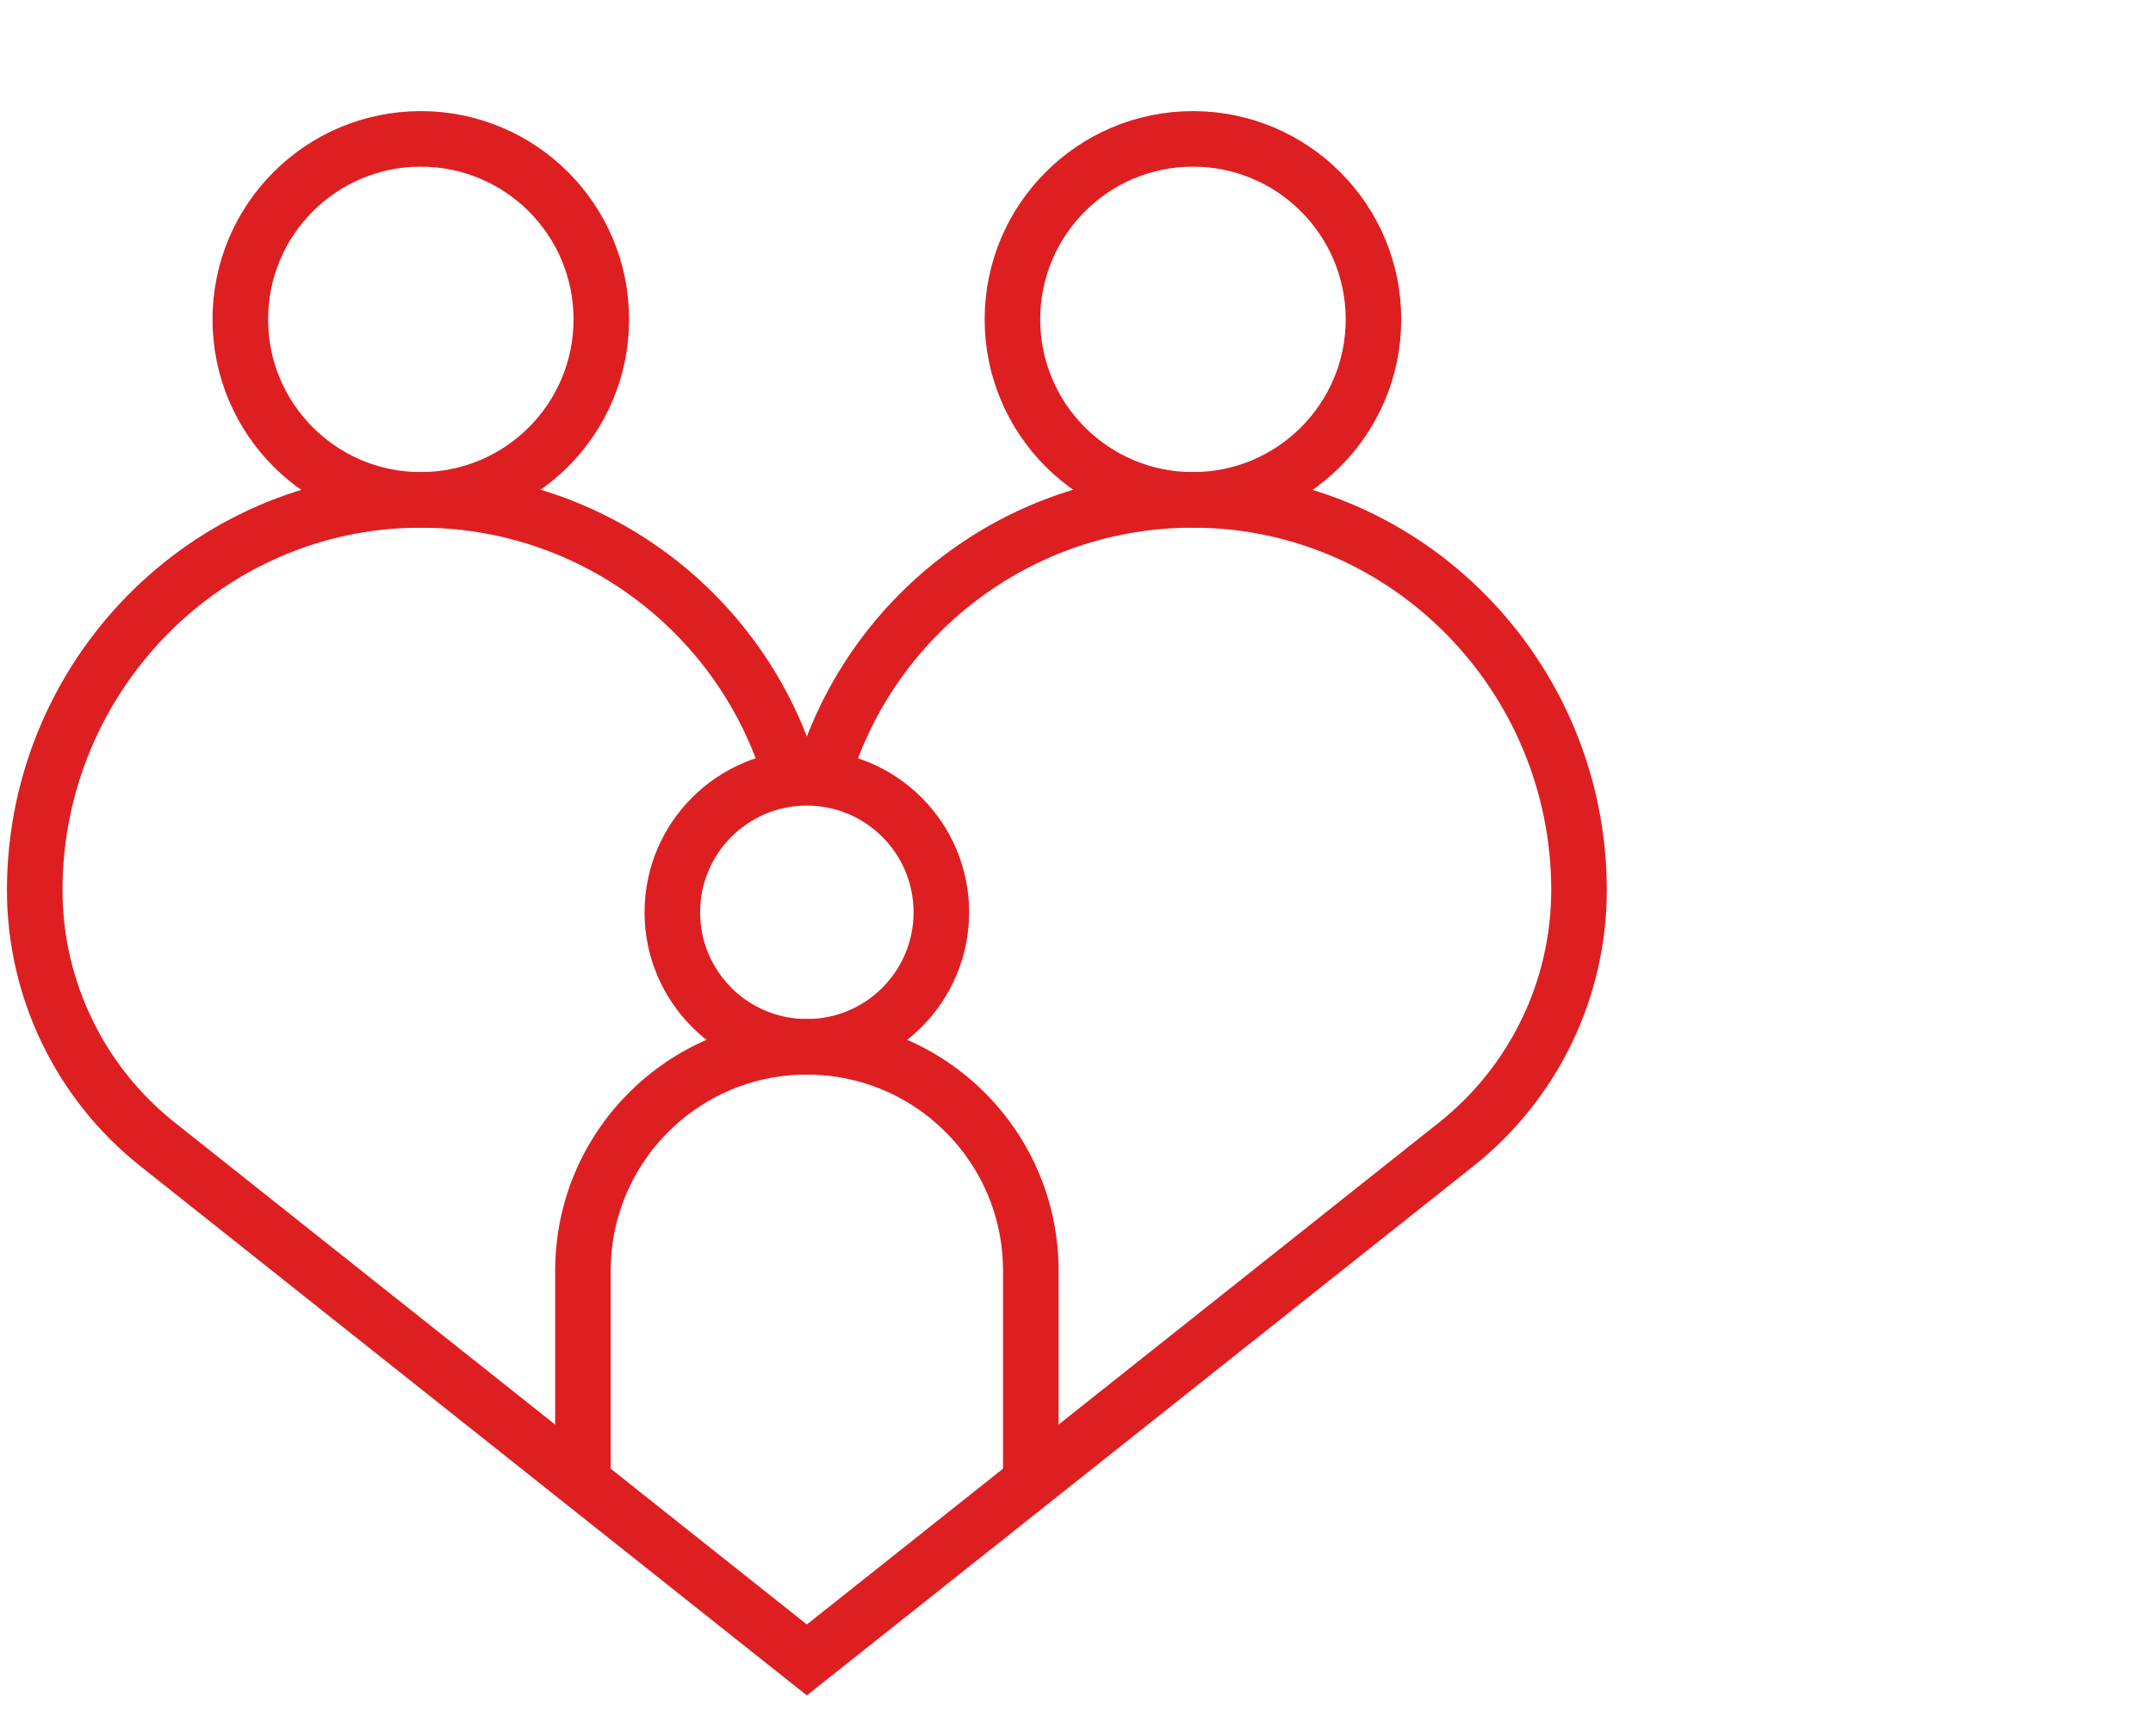
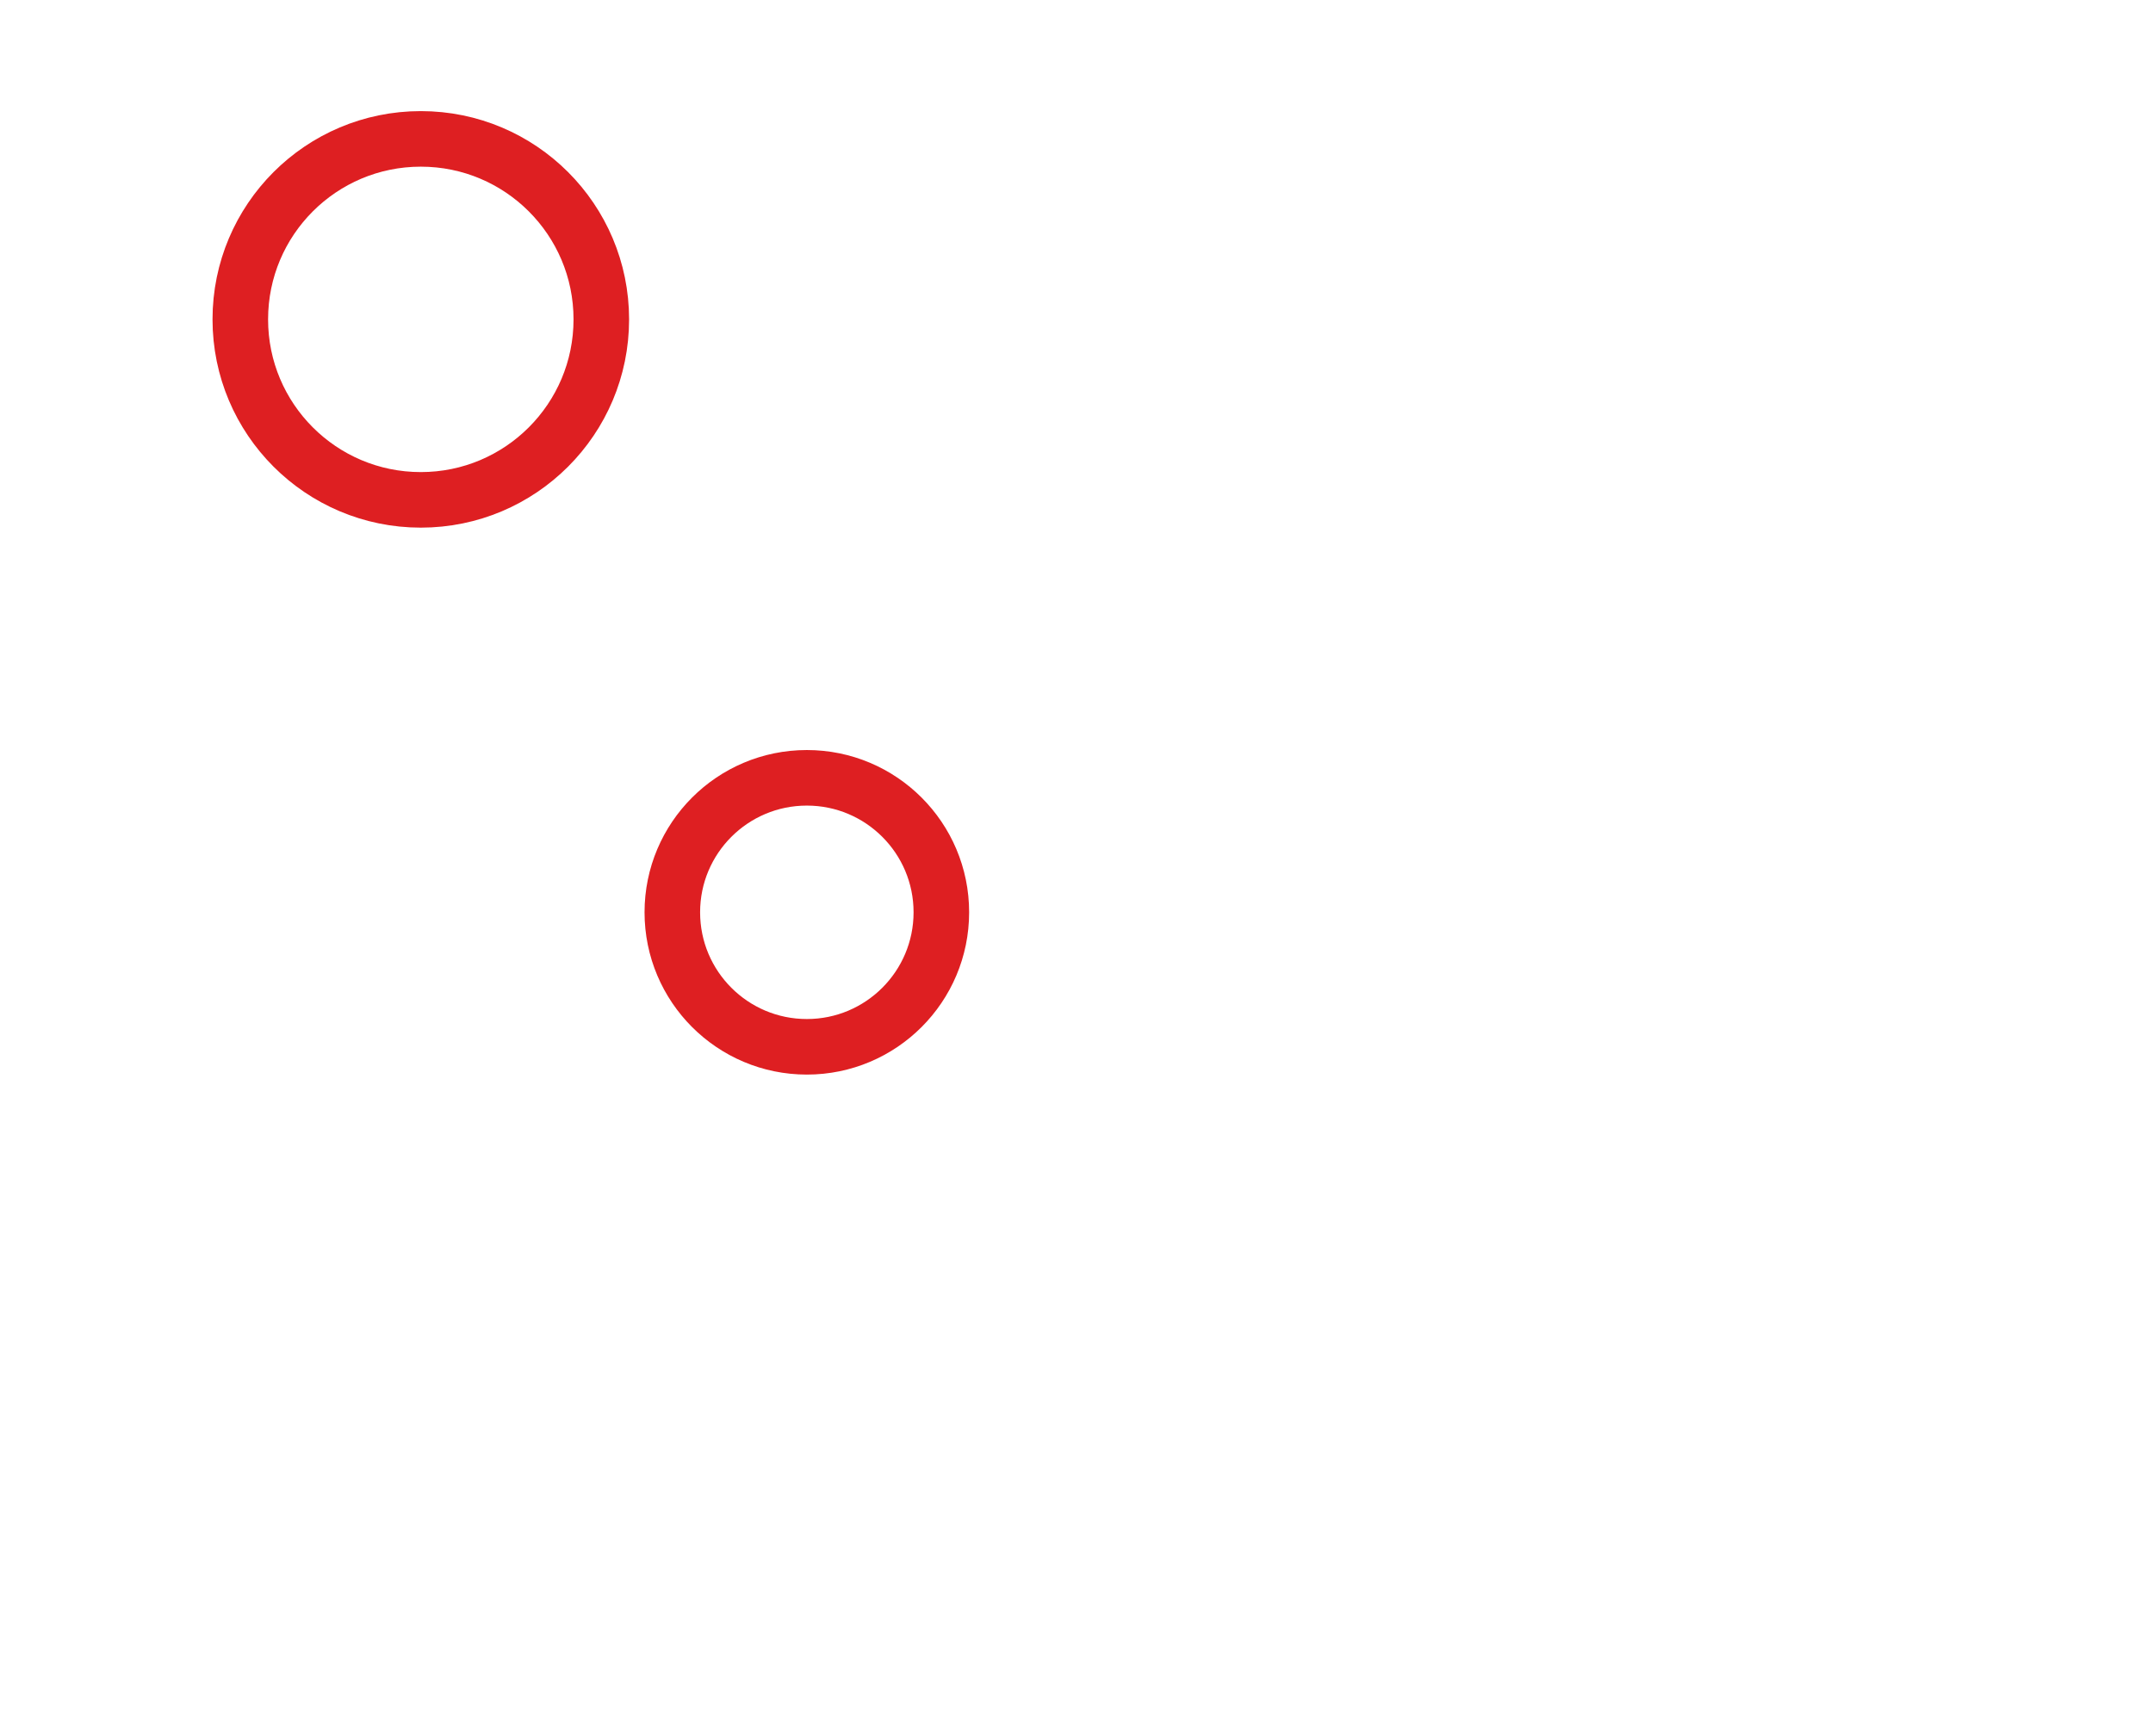
<svg xmlns="http://www.w3.org/2000/svg" width="62" height="50" viewBox="0 0 62 50" fill="none">
  <path d="M12.118 14.396C14.989 14.396 17.316 12.069 17.316 9.198C17.316 6.327 14.989 4 12.118 4C9.247 4 6.92 6.327 6.92 9.198C6.92 12.069 9.247 14.396 12.118 14.396Z" stroke="#DE1F22" stroke-width="1.6" stroke-miterlimit="10" />
-   <path d="M34.353 14.396C37.224 14.396 39.552 12.069 39.552 9.198C39.552 6.327 37.224 4 34.353 4C31.483 4 29.155 6.327 29.155 9.198C29.155 12.069 31.483 14.396 34.353 14.396Z" stroke="#DE1F22" stroke-width="1.6" stroke-miterlimit="10" />
-   <path d="M22.801 22.426C21.459 17.776 17.164 14.379 12.079 14.397C5.934 14.418 1 19.491 1 25.635C1 28.486 2.301 31.181 4.534 32.954L23.235 47.806L41.937 32.954C44.17 31.181 45.471 28.486 45.471 25.635C45.471 19.491 40.537 14.418 34.393 14.397C29.307 14.379 25.012 17.776 23.67 22.426" stroke="#DE1F22" stroke-width="1.6" stroke-miterlimit="10" />
  <path d="M23.235 30.148C25.373 30.148 27.108 28.414 27.108 26.274C27.108 24.135 25.373 22.401 23.235 22.401C21.095 22.401 19.361 24.135 19.361 26.274C19.361 28.414 21.095 30.148 23.235 30.148Z" stroke="#DE1F22" stroke-width="1.6" stroke-miterlimit="10" />
-   <path d="M16.787 42.54V36.596C16.787 33.035 19.674 30.148 23.235 30.148C26.797 30.148 29.684 33.035 29.684 36.596V42.54" stroke="#DE1F22" stroke-width="1.6" stroke-miterlimit="10" />
</svg>